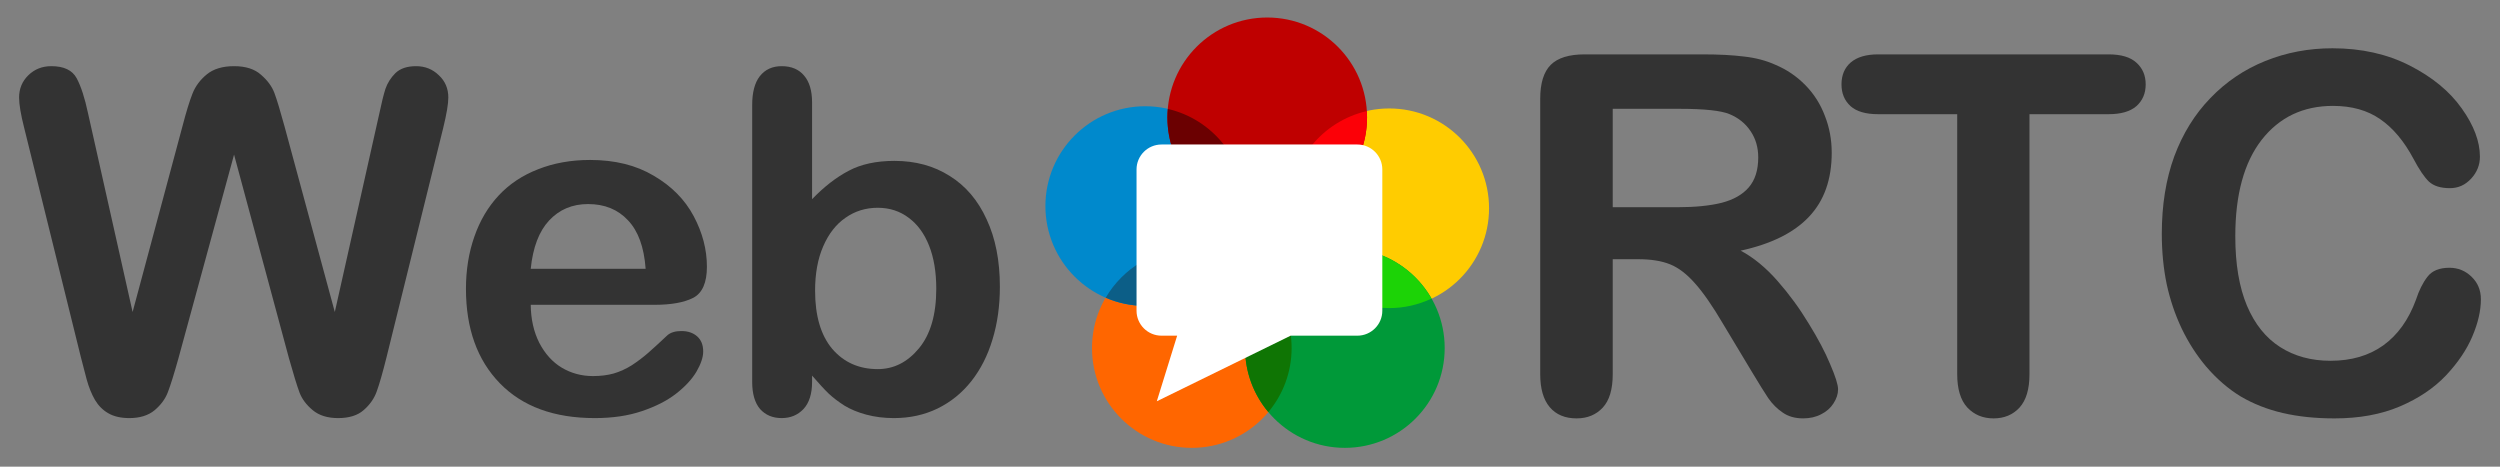
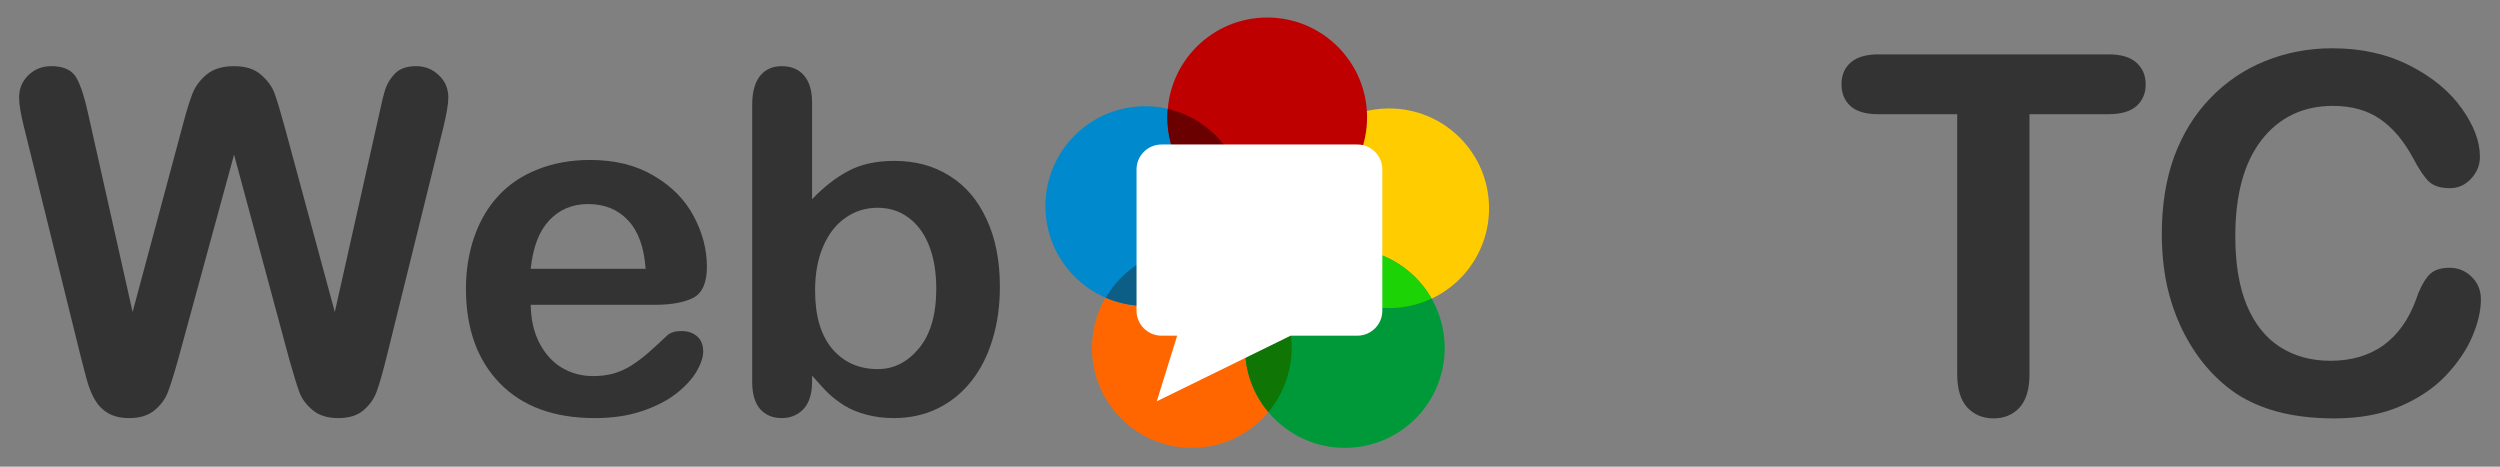
<svg xmlns="http://www.w3.org/2000/svg" xmlns:ns1="http://www.inkscape.org/namespaces/inkscape" xmlns:ns2="http://sodipodi.sourceforge.net/DTD/sodipodi-0.dtd" width="750" height="140" id="svg2" version="1.1" ns1:version="0.91 r" ns2:docname="webrtc-logo-horiz-retro-dist.svg" ns1:export-filename="/usr/local/google/home/louquillio/working/webrtc-site/assets/images/webrtc-logo-vert-retro-255x305.png" ns1:export-xdpi="90" ns1:export-ydpi="90">
  <rect width="100%" height="100%" fill="#808080" stroke="none" />
  <defs id="defs4" />
  <ns2:namedview id="base" pagecolor="#ffffff" bordercolor="#666666" borderopacity="1.0" ns1:pageopacity="0" ns1:pageshadow="2" ns1:zoom="1" ns1:cx="499.563" ns1:cy="47.934022" ns1:document-units="px" ns1:current-layer="layer1" showgrid="false" fit-margin-top="5" fit-margin-left="5" fit-margin-right="5" fit-margin-bottom="5" ns1:window-width="1300" ns1:window-height="791" ns1:window-x="1110" ns1:window-y="404" ns1:window-maximized="0" />
  <g ns1:label="Layer 1" ns1:groupmode="layer" id="layer1" transform="translate(220.383,-399.841)">
    <g id="g3502" transform="matrix(0.556,0,0,0.556,20.746,215.699)">
      <g transform="matrix(3.948,0,0,-3.948,263.235,518.979)" id="g376">
        <path ns1:connector-curvature="0" id="path378" style="fill:#ff6600;fill-opacity:1;fill-rule:nonzero;stroke:none" d="m 0,0 c 0,-7.534 -6.107,-13.642 -13.641,-13.642 -7.535,0 -13.642,6.108 -13.642,13.642 0,7.534 6.107,13.642 13.642,13.642 C -6.107,13.642 0,7.534 0,0" />
      </g>
      <g transform="matrix(3.948,0,0,-3.948,369.761,443.573)" id="g404">
        <path ns1:connector-curvature="0" id="path406" style="fill:#ffcc00;fill-opacity:1;fill-rule:nonzero;stroke:none" d="m 0,0 c 0,-7.533 -6.107,-13.642 -13.641,-13.642 -7.535,0 -13.642,6.109 -13.642,13.642 0,7.534 6.107,13.643 13.642,13.643 C -6.107,13.643 0,7.534 0,0" />
      </g>
      <g transform="matrix(3.948,0,0,-3.948,238.099,442.378)" id="g408">
        <path ns1:connector-curvature="0" id="path410" style="fill:#0089cc;fill-opacity:1;fill-rule:nonzero;stroke:none" d="m 0,0 c 0,-7.533 -6.107,-13.642 -13.642,-13.642 -7.533,0 -13.641,6.109 -13.641,13.642 0,7.534 6.108,13.643 13.641,13.643 C -6.107,13.643 0,7.534 0,0" />
      </g>
      <g transform="matrix(3.948,0,0,-3.948,345.825,518.979)" id="g412">
        <path ns1:connector-curvature="0" id="path414" style="fill:#009939;fill-opacity:1;fill-rule:nonzero;stroke:none" d="m 0,0 c 0,-7.534 -6.107,-13.642 -13.643,-13.642 -7.533,0 -13.641,6.108 -13.641,13.642 0,7.534 6.108,13.642 13.641,13.642 C -6.107,13.642 0,7.534 0,0" />
      </g>
      <g transform="matrix(3.948,0,0,-3.948,303.932,394.497)" id="g416">
        <path ns1:connector-curvature="0" id="path418" style="fill:#bf0000;fill-opacity:1;fill-rule:nonzero;stroke:none" d="m 0,0 c 0,-7.534 -6.108,-13.642 -13.642,-13.642 -7.534,0 -13.642,6.108 -13.642,13.642 0,7.534 6.108,13.642 13.642,13.642 C -6.108,13.642 0,7.534 0,0" />
      </g>
      <g transform="matrix(3.948,0,0,-3.948,262.04,443.573)" id="g420">
-         <path ns1:connector-curvature="0" id="path422" style="fill:#fc0007;fill-opacity:1;fill-rule:nonzero;stroke:none" d="M 0,0 C 0,-0.287 0.025,-0.568 0.043,-0.851 6.094,0.545 10.61,5.955 10.61,12.43 c 0,0.287 -0.025,0.569 -0.043,0.852 C 4.516,11.885 0,6.475 0,0" />
-       </g>
+         </g>
      <g transform="matrix(3.948,0,0,-3.948,269.146,470.243)" id="g424">
        <path ns1:connector-curvature="0" id="path426" style="fill:#1cd306;fill-opacity:1;fill-rule:nonzero;stroke:none" d="m 0,0 c 2.351,-4.11 6.769,-6.887 11.843,-6.887 2.068,0 4.021,0.474 5.778,1.298 -2.35,4.11 -6.768,6.887 -11.843,6.887 C 3.71,1.298 1.757,0.824 0,0" />
      </g>
      <g transform="matrix(3.948,0,0,-3.948,238.099,518.979)" id="g428">
        <path ns1:connector-curvature="0" id="path430" style="fill:#0f7504;fill-opacity:1;fill-rule:nonzero;stroke:none" d="M 0,0 C 0,-3.333 1.198,-6.383 3.184,-8.752 5.168,-6.383 6.366,-3.333 6.366,0 6.366,3.333 5.168,6.383 3.184,8.752 1.198,6.383 0,3.333 0,0" />
      </g>
      <g transform="matrix(3.948,0,0,-3.948,162.913,491.829)" id="g432">
        <path ns1:connector-curvature="0" id="path434" style="fill:#0c5e87;fill-opacity:1;fill-rule:nonzero;stroke:none" d="m 0,0 c 1.657,-0.716 3.481,-1.117 5.401,-1.117 5.024,0 9.401,2.723 11.769,6.766 C 15.513,6.365 13.688,6.765 11.769,6.765 6.745,6.765 2.367,4.042 0,0" />
      </g>
      <g transform="matrix(3.948,0,0,-3.948,196.439,389.953)" id="g436">
        <path ns1:connector-curvature="0" id="path438" style="fill:#6b0001;fill-opacity:1;fill-rule:nonzero;stroke:none" d="m 0,0 c -0.032,-0.38 -0.059,-0.762 -0.059,-1.151 0,-6.47 4.509,-11.875 10.553,-13.277 0.031,0.38 0.058,0.762 0.058,1.15 C 10.552,-6.808 6.044,-1.401 0,0" />
      </g>
      <g transform="matrix(3.948,0,0,-3.948,201.466,512.314)" id="g482">
        <path ns1:connector-curvature="0" id="path484" style="fill:#ffffff;fill-opacity:1;fill-rule:nonzero;stroke:none" d="M 0,0 -2.134,0 C -4.018,0 -5.55,1.527 -5.55,3.406 l 0,19.316 c 0,1.879 1.532,3.407 3.416,3.407 l 26.759,0 c 1.884,0 3.415,-1.528 3.415,-3.407 l 0,-19.316 C 28.04,1.527 26.509,0 24.625,0 L 15.509,0 -2.781,-8.966 0,0 Z" />
      </g>
    </g>
    <g style="font-style:normal;font-variant:normal;font-weight:bold;font-stretch:normal;font-size:142.625px;line-height:125%;font-family:'Arial Rounded MT Bold';-inkscape-font-specification:'Arial Rounded MT Bold, Bold';text-align:start;letter-spacing:0px;word-spacing:0px;writing-mode:lr-tb;text-anchor:start;fill:#333333;fill-opacity:1;stroke:none" id="text2996">
      <path d="m -133.66,507.441 -16.505,-61.214 -16.714,61.214 q -1.95,6.964 -3.134,10.028 -1.114,2.995 -3.97,5.432 -2.855,2.368 -7.591,2.368 -3.83,0 -6.337,-1.462 -2.437,-1.393 -3.97,-3.97 -1.532,-2.646 -2.507,-6.198 -0.975,-3.621 -1.741,-6.686 l -16.992,-68.736 q -1.532,-5.989 -1.532,-9.123 0,-3.97 2.786,-6.686 2.786,-2.716 6.894,-2.716 5.641,0 7.591,3.621 1.95,3.621 3.412,10.516 l 13.371,59.613 14.973,-55.782 q 1.671,-6.407 2.995,-9.75 1.323,-3.343 4.318,-5.78 2.995,-2.437 8.148,-2.437 5.223,0 8.078,2.577 2.925,2.507 4.039,5.502 1.114,2.995 2.995,9.889 l 15.112,55.782 13.371,-59.613 q 0.975,-4.666 1.811,-7.312 0.905,-2.646 2.995,-4.736 2.159,-2.089 6.198,-2.089 4.039,0 6.825,2.716 2.855,2.646 2.855,6.686 0,2.855 -1.532,9.123 l -16.992,68.736 q -1.741,6.964 -2.925,10.237 -1.114,3.203 -3.9,5.641 -2.716,2.437 -7.73,2.437 -4.736,0 -7.591,-2.368 -2.855,-2.368 -3.97,-5.293 -1.114,-2.995 -3.134,-10.168 z" style="" id="path3505" />
      <path d="m -23.976,491.284 -37.188,0 q 0.07,6.477 2.577,11.421 2.577,4.944 6.755,7.452 4.248,2.507 9.332,2.507 3.412,0 6.198,-0.766 2.855,-0.836 5.502,-2.507 2.646,-1.741 4.875,-3.691 2.229,-1.95 5.78,-5.293 1.462,-1.254 4.178,-1.254 2.925,0 4.736,1.602 1.811,1.602 1.811,4.527 0,2.577 -2.02,6.059 -2.02,3.412 -6.128,6.616 -4.039,3.134 -10.237,5.223 -6.128,2.089 -14.137,2.089 -18.316,0 -28.483,-10.446 -10.168,-10.446 -10.168,-28.344 0,-8.427 2.507,-15.6 2.507,-7.243 7.312,-12.396 4.805,-5.153 11.839,-7.869 7.034,-2.786 15.6,-2.786 11.143,0 19.082,4.736 8.009,4.666 11.978,12.118 3.97,7.452 3.97,15.182 0,7.173 -4.109,9.332 -4.109,2.089 -11.56,2.089 z m -37.188,-10.794 34.472,0 q -0.696,-9.75 -5.293,-14.555 -4.527,-4.875 -11.978,-4.875 -7.103,0 -11.7,4.944 -4.527,4.875 -5.502,14.485 z" style="" id="path3507" />
      <path d="m 23.241,430.557 0,29.04 q 5.362,-5.571 10.934,-8.496 5.571,-2.995 13.789,-2.995 9.471,0 16.575,4.527 7.173,4.457 11.073,13.023 3.97,8.496 3.97,20.196 0,8.635 -2.229,15.878 -2.159,7.173 -6.337,12.466 -4.178,5.293 -10.168,8.218 -5.919,2.855 -13.092,2.855 -4.387,0 -8.287,-1.045 -3.83,-1.045 -6.546,-2.716 -2.716,-1.741 -4.666,-3.552 -1.88,-1.811 -5.014,-5.432 l 0,1.88 q 0,5.362 -2.577,8.148 -2.577,2.716 -6.546,2.716 -4.039,0 -6.477,-2.716 -2.368,-2.786 -2.368,-8.148 l 0,-83.012 q 0,-5.78 2.298,-8.705 2.368,-2.995 6.546,-2.995 4.387,0 6.755,2.855 2.368,2.786 2.368,8.009 z m 0.905,56.479 q 0,11.351 5.153,17.48 5.223,6.059 13.65,6.059 7.173,0 12.326,-6.198 5.223,-6.268 5.223,-17.898 0,-7.521 -2.159,-12.953 -2.159,-5.432 -6.128,-8.357 -3.97,-2.995 -9.262,-2.995 -5.432,0 -9.68,2.995 -4.248,2.925 -6.686,8.566 -2.437,5.571 -2.437,13.301 z" style="" id="path3509" />
    </g>
    <g style="font-style:normal;font-variant:normal;font-weight:bold;font-stretch:normal;font-size:150px;line-height:125%;font-family:'Arial Rounded MT Bold';-inkscape-font-specification:'Arial Rounded MT Bold, Bold';text-align:start;letter-spacing:0px;word-spacing:0px;writing-mode:lr-tb;text-anchor:start;fill:#333333;fill-opacity:1;stroke:none" id="text4255">
-       <path d="m 271.054,477.605 -7.617,0 0,34.497 q 0,6.812 -3.003,10.034 -3.003,3.223 -7.837,3.223 -5.2,0 -8.057,-3.369 -2.856,-3.369 -2.856,-9.888 l 0,-82.617 q 0,-7.031 3.149,-10.181 3.149,-3.149 10.181,-3.149 l 35.376,0 q 7.324,0 12.524,0.659 5.2,0.586 9.375,2.49 5.054,2.124 8.936,6.079 3.882,3.955 5.859,9.229 2.051,5.2 2.051,11.06 0,12.012 -6.812,19.189 -6.738,7.178 -20.508,10.181 5.786,3.076 11.06,9.082 5.273,6.006 9.375,12.817 4.175,6.738 6.445,12.231 2.344,5.42 2.344,7.471 0,2.124 -1.392,4.248 -1.318,2.051 -3.662,3.223 -2.344,1.245 -5.42,1.245 -3.662,0 -6.152,-1.758 -2.49,-1.685 -4.321,-4.321 -1.758,-2.637 -4.834,-7.764 l -8.716,-14.502 q -4.688,-7.983 -8.423,-12.158 -3.662,-4.175 -7.471,-5.713 -3.809,-1.538 -9.595,-1.538 z m 12.451,-45.117 -20.068,0 0,29.517 19.482,0 q 7.837,0 13.184,-1.318 5.347,-1.392 8.13,-4.614 2.856,-3.296 2.856,-9.009 0,-4.468 -2.271,-7.837 -2.271,-3.442 -6.299,-5.127 -3.809,-1.611 -15.015,-1.611 z" style="" id="path3512" />
      <path d="m 412.192,434.099 -23.73,0 0,78.003 q 0,6.738 -3.003,10.034 -3.003,3.223 -7.764,3.223 -4.834,0 -7.91,-3.296 -3.003,-3.296 -3.003,-9.961 l 0,-78.003 -23.73,0 q -5.566,0 -8.276,-2.417 -2.71,-2.49 -2.71,-6.519 0,-4.175 2.783,-6.592 2.856,-2.417 8.203,-2.417 l 69.141,0 q 5.64,0 8.35,2.49 2.783,2.49 2.783,6.519 0,4.028 -2.783,6.519 -2.783,2.417 -8.35,2.417 z" style="" id="path3514" />
      <path d="m 523.886,489.617 q 0,5.127 -2.563,11.133 -2.49,5.933 -7.91,11.719 -5.42,5.713 -13.843,9.302 -8.423,3.589 -19.629,3.589 -8.496,0 -15.454,-1.611 -6.958,-1.611 -12.671,-4.98 -5.64,-3.442 -10.4,-9.009 -4.248,-5.054 -7.251,-11.279 -3.003,-6.299 -4.541,-13.403 -1.465,-7.104 -1.465,-15.088 0,-12.964 3.735,-23.218 3.809,-10.254 10.84,-17.505 7.031,-7.324 16.48,-11.133 9.448,-3.809 20.142,-3.809 13.037,0 23.218,5.2 10.181,5.2 15.601,12.891 5.42,7.617 5.42,14.429 0,3.735 -2.637,6.592 -2.637,2.856 -6.372,2.856 -4.175,0 -6.299,-1.978 -2.051,-1.978 -4.614,-6.812 -4.248,-7.983 -10.034,-11.938 -5.713,-3.955 -14.136,-3.955 -13.403,0 -21.387,10.181 -7.91,10.181 -7.91,28.931 0,12.524 3.516,20.874 3.516,8.276 9.961,12.378 6.445,4.102 15.088,4.102 9.375,0 15.82,-4.614 6.519,-4.688 9.814,-13.696 1.392,-4.248 3.442,-6.885 2.051,-2.71 6.592,-2.71 3.882,0 6.665,2.71 2.783,2.71 2.783,6.738 z" style="" id="path3516" />
    </g>
  </g>
</svg>